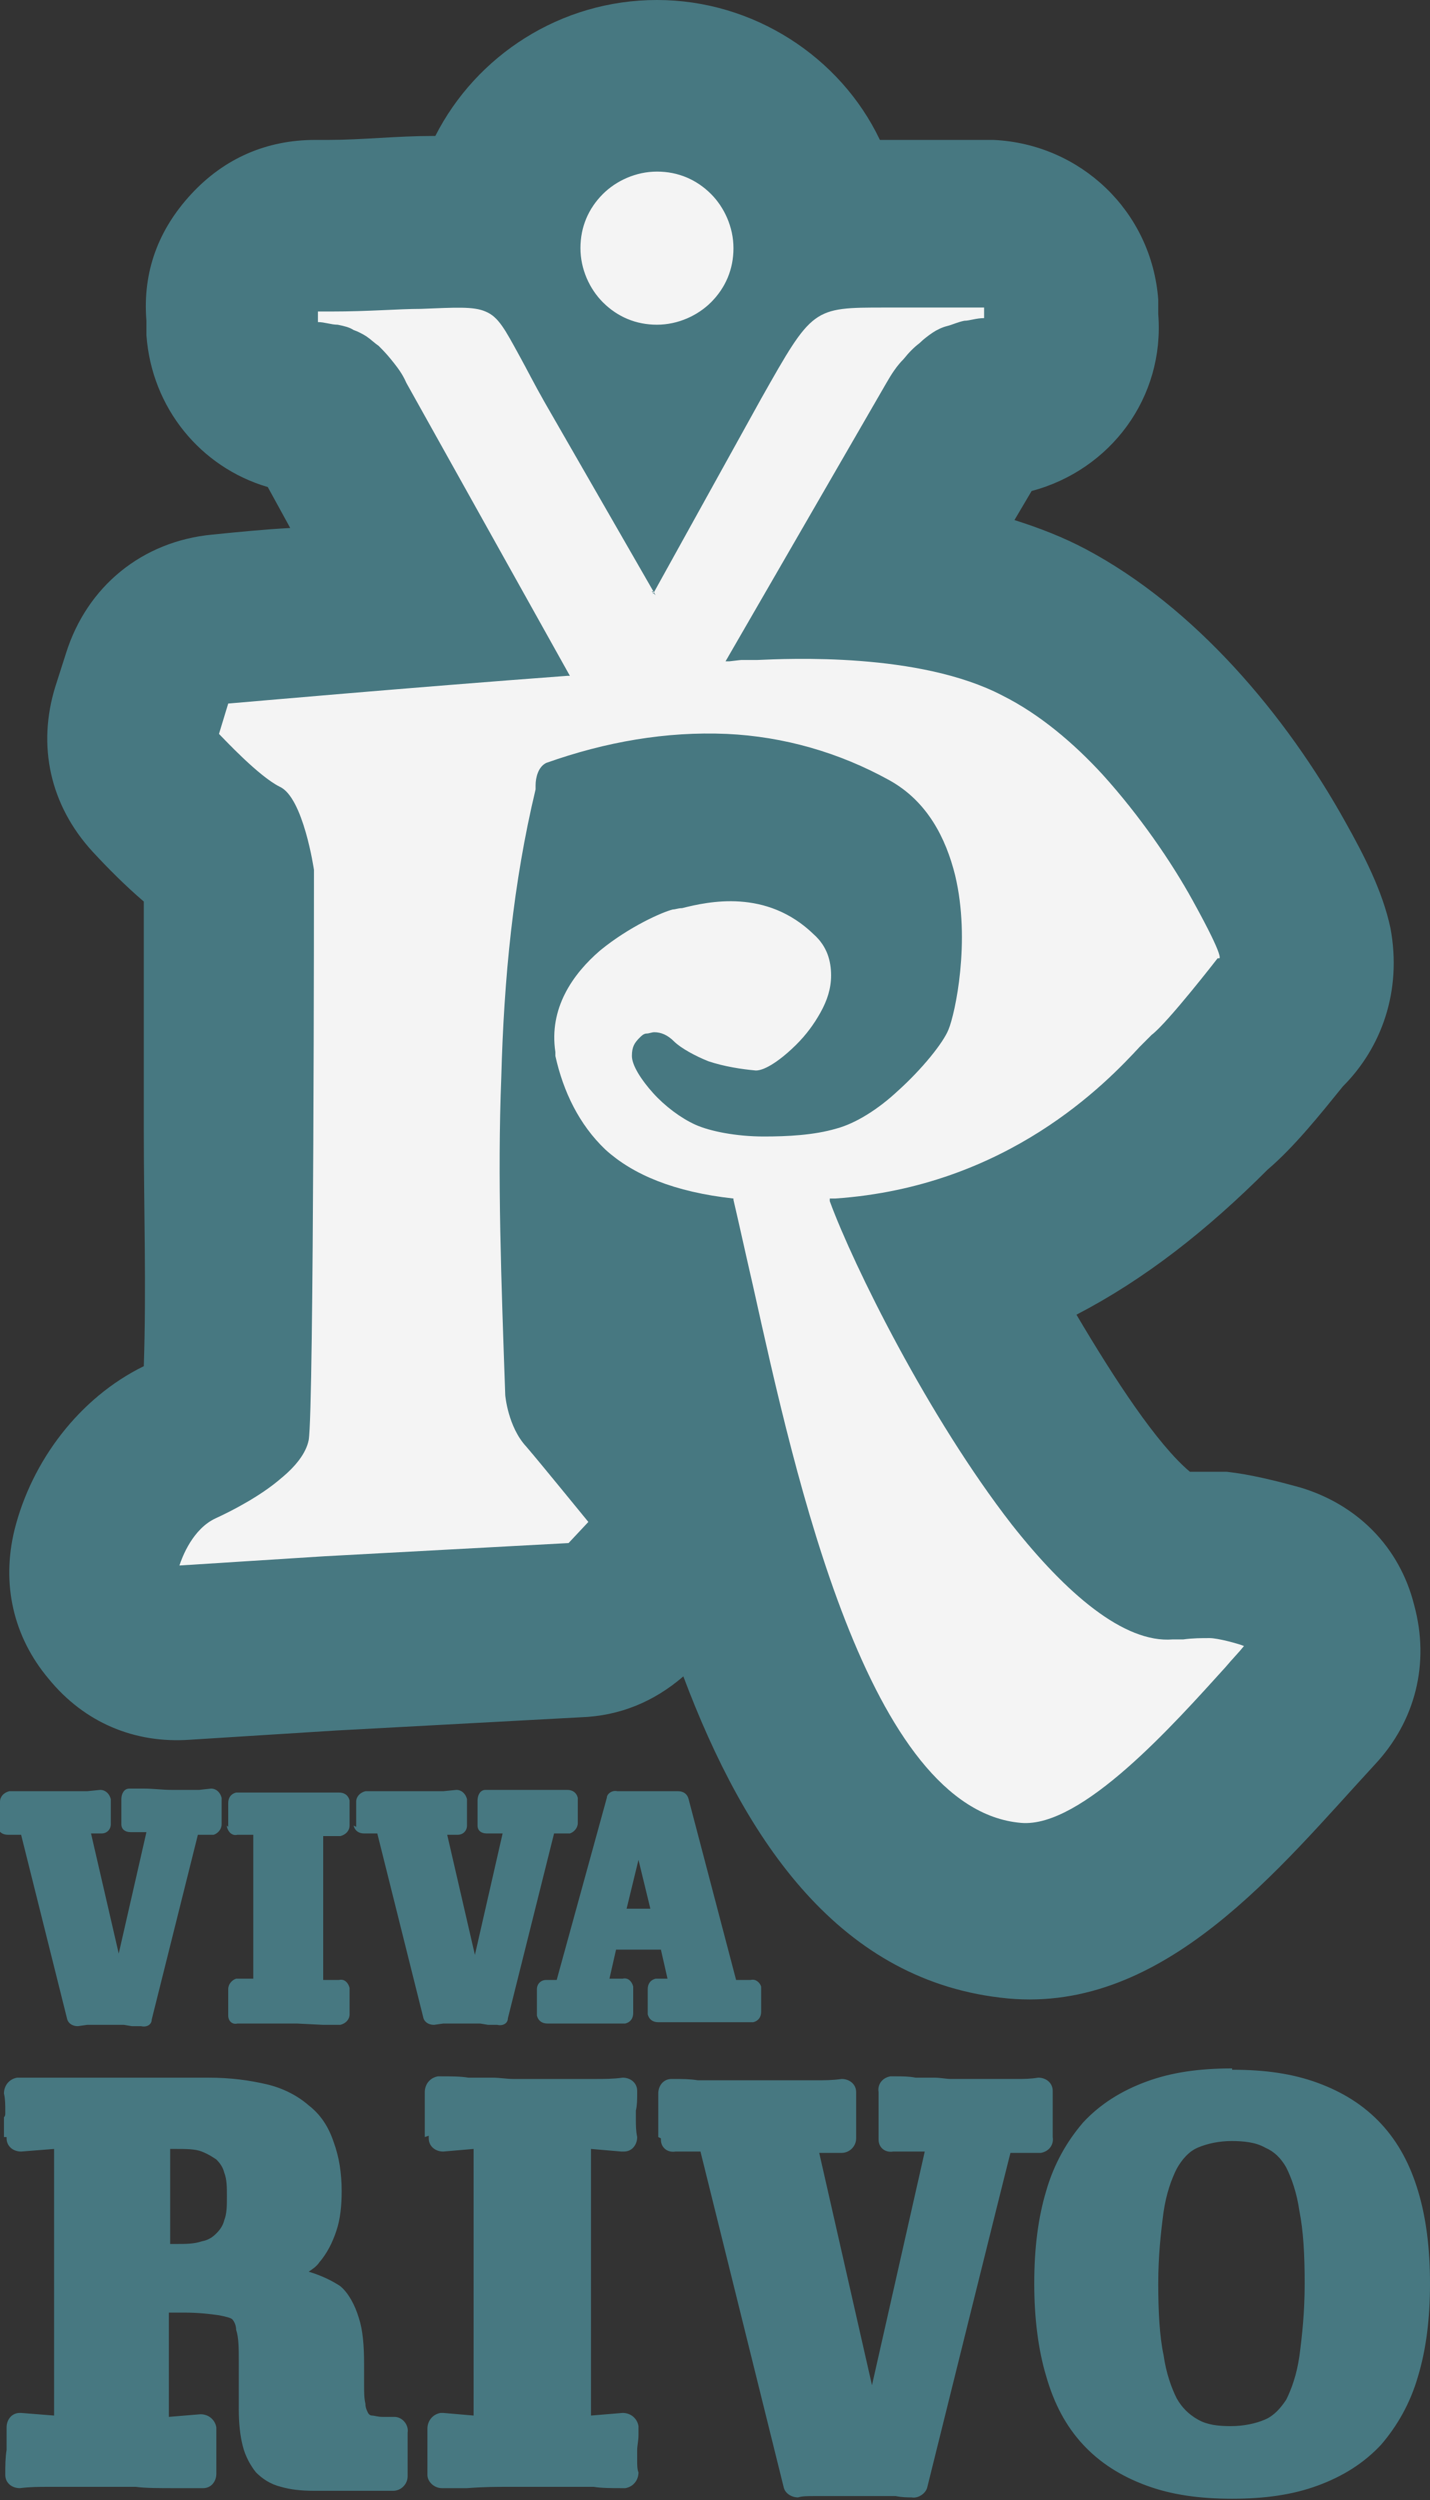
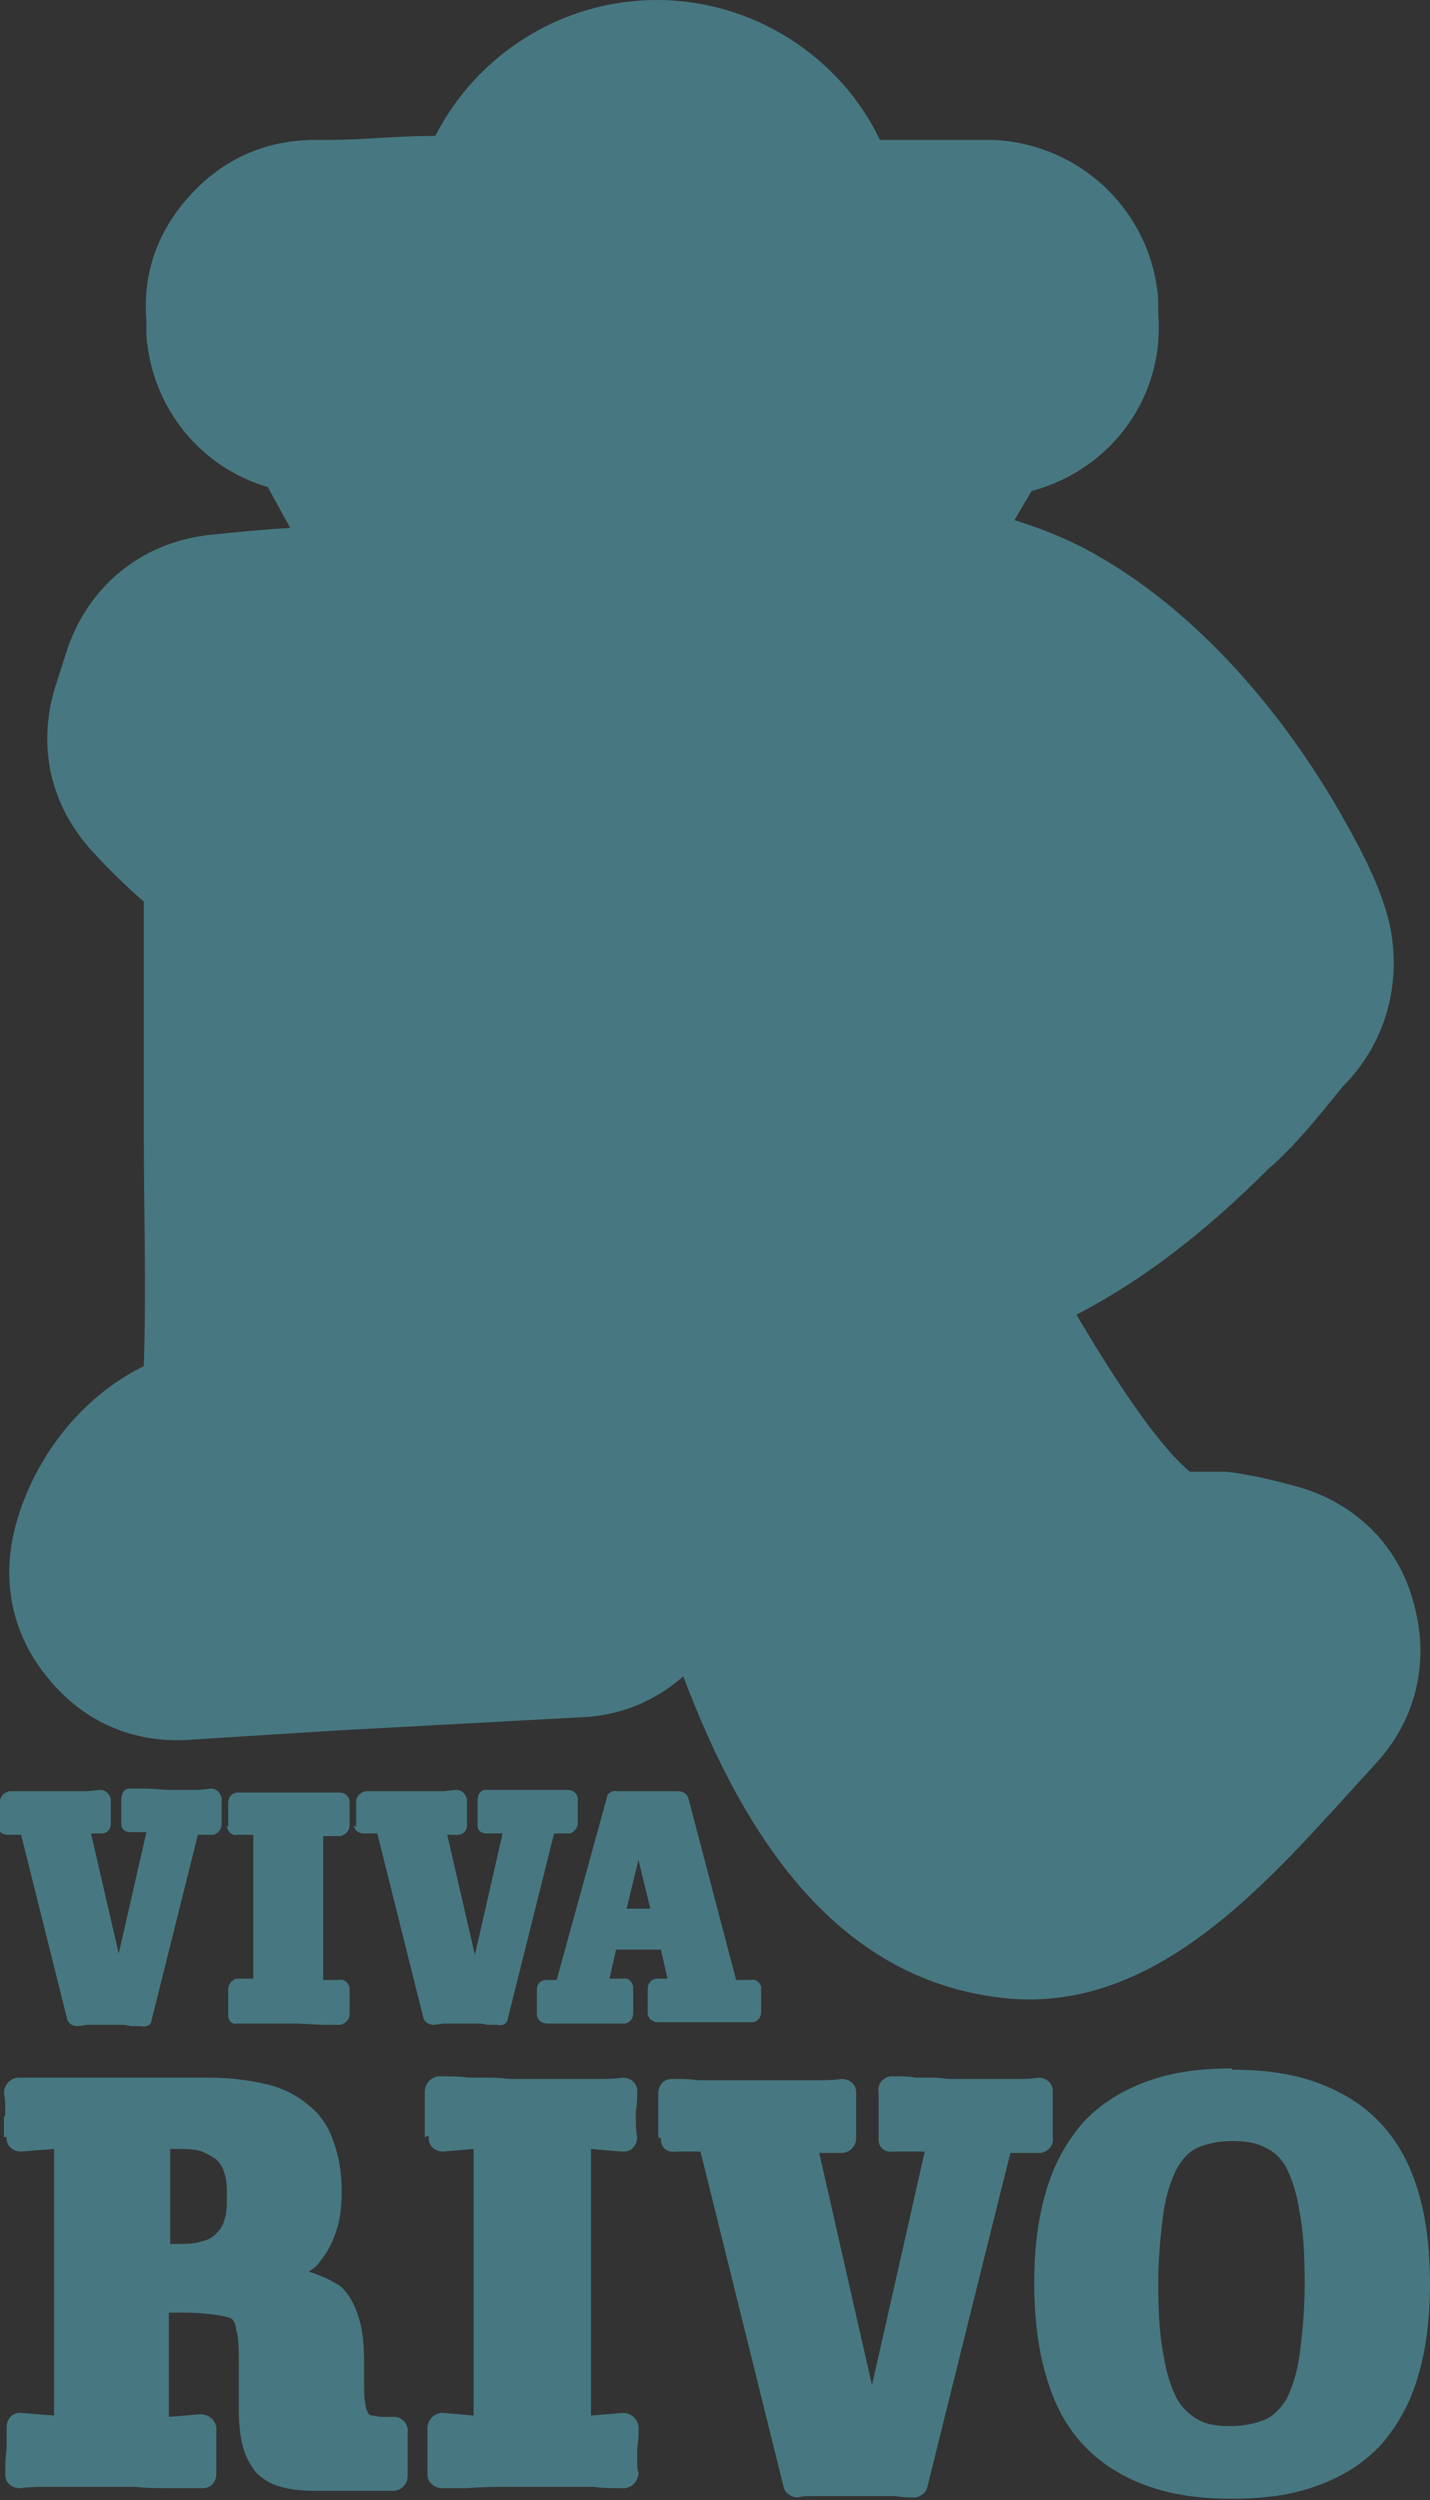
<svg xmlns="http://www.w3.org/2000/svg" id="_Слой_1" data-name="Слой_1" version="1.1" viewBox="0 0 108.4 189.4">
  <rect x="0" y="0" width="108.4" height="189.4" fill="#333333" stroke="none" />
  <defs>
    <style> .st0 { fill: #477881; } .st0, .st1 { fill-rule: evenodd; } .st1 { fill: #f4f4f4; } </style>
  </defs>
  <g id="_Слой_x5F_1" data-name="Слой_x5F_1">
    <path class="st0" d="M33,10.3C36.1,4.2,42.5,0,49.8,0s13.9,4.3,16.9,10.6c1.5,0,3.1,0,4.7,0,.2,0,.4,0,.6,0h3.3c6.6.3,12,5.4,12.5,12.1v1.1c.5,6.3-3.6,11.8-9.6,13.4l-1.3,2.2c1.9.6,3.7,1.3,5.4,2.2,8.3,4.4,15.2,12.6,19.7,20.7,1.4,2.5,2.8,5.2,3.4,8,.9,4.8-.7,9.1-3.6,12-1.7,2.1-3.7,4.6-5.7,6.3-4.6,4.6-9.3,8.3-14.5,11,2.9,4.9,6.1,9.8,8.6,11.9.9,0,1.8,0,2.8,0,1.8.2,3.8.7,5.6,1.2,4.3,1.3,7.5,4.5,8.6,8.9,1.2,4.4.1,8.8-3,12.1-7.2,7.8-15.9,18.8-27.8,17.7-12.7-1.2-19.9-11.9-24.6-24.4-2.2,1.9-4.8,3-7.8,3.1l-18.5,1-11.1.7c-4.2.3-8-1.3-10.7-4.6-2.7-3.2-3.6-7.2-2.6-11.3,1.3-5.2,4.9-10,9.8-12.4.2-5.9,0-12.1,0-17.8,0-5.8,0-11.6,0-17.4-1.4-1.2-2.7-2.5-3.9-3.8-3.2-3.5-4.2-8-2.8-12.5l.8-2.5c1.6-5.1,5.8-8.5,11.1-9,2-.2,4-.4,5.9-.5l-1.7-3.1c-5.1-1.5-8.8-6-9.2-11.5v-1.1c-.3-3.7.9-6.9,3.4-9.6,2.5-2.7,5.7-4.1,9.4-4.1h1c2.5,0,5.2-.3,7.9-.3h0ZM0,138.4v-.4c0-.4,0-.7,0-1.1v-.4c0-.4.3-.7.7-.8h1.1c0,0,.9,0,.9,0h.8s.7,0,.7,0h.7s.8,0,.8,0h.9s1-.1,1-.1c.4,0,.7.3.8.7,0,0,0,0,0,.1h0c0,.1,0,.6,0,.6v.3c0,.1,0,.4,0,.7v.2c0,.4-.3.7-.7.7h-.8s2.1,9.1,2.1,9.1l2.1-9.2h-1.2c-.4,0-.7-.2-.7-.6,0-.3,0-.7,0-1,0,0,0-.6,0-.7v-.2c0-.4.2-.8.6-.8,0,0,.1,0,.2,0h.9c.7,0,1.4.1,2.1.1h.6s.7,0,.7,0h.8s.9-.1.9-.1c.4,0,.7.3.8.7,0,0,0,.1,0,.2,0,.2,0,.4,0,.6v.3c0,0,0,.2,0,.2,0,.2,0,.4,0,.7,0,.4-.3.7-.6.8h-.1s-1.1,0-1.1,0l-3.5,14c0,.4-.4.6-.8.5h-.7c0,0-.6-.1-.6-.1h-.6s-.5,0-.5,0h-.5s-.6,0-.6,0h-.6s-.7.1-.7.1c-.4,0-.7-.2-.8-.5l-3.5-14h-1c-.4,0-.7-.2-.8-.6H0c0,0,0,0,0,0ZM12.9,162.9v7.1s.4,0,.4,0c.8,0,1.4,0,2-.2.5-.1.8-.3,1.1-.6h0c.3-.3.5-.6.6-1,.2-.5.2-1.1.2-1.8,0-.7,0-1.3-.2-1.8-.1-.4-.3-.7-.6-1-.3-.2-.6-.4-1.1-.6-.5-.2-1.2-.2-2-.2h-.4ZM.3,161.9v-1.5c.1-.1.1-.2.1-.3v-.2c0-.4,0-.9-.1-1.3,0-.6.4-1.1,1-1.2,0,0,.1,0,.2,0h1.8c0,0,1.7,0,1.7,0h1.6s1.5,0,1.5,0c.5,0,1.1,0,1.8,0,.6,0,1.3,0,2.2,0,.8,0,1.6,0,2.2,0,.6,0,1.1,0,1.5,0,1.7,0,3.1.2,4.4.5,1.3.3,2.4.9,3.2,1.6.9.7,1.5,1.6,1.9,2.8.4,1.1.6,2.3.6,3.7,0,1.1-.1,2.1-.4,3-.3.9-.7,1.7-1.3,2.4-.2.3-.5.5-.8.7,1,.3,1.8.7,2.4,1.1.6.5,1.1,1.4,1.4,2.4.3.9.4,2.1.4,3.5v1.5c0,.6,0,1.1.1,1.5,0,.3.1.5.2.7h0c0,0,.1.2.3.2.2,0,.4.1.8.1h.9c.6,0,1.1.6,1,1.2v3.3c0,.6-.5,1.1-1.1,1.1h-6c-1,0-1.8-.1-2.5-.3-.8-.2-1.4-.6-1.9-1.1h0c-.4-.5-.8-1.2-1-2-.2-.8-.3-1.7-.3-2.8v-3.6c0-1,0-1.8-.2-2.4,0-.4-.2-.7-.3-.8-.1-.1-.5-.2-1-.3-.7-.1-1.6-.2-2.6-.2h-1.2s0,7.9,0,7.9l2.4-.2c.6,0,1.1.4,1.2,1,0,0,0,.2,0,.2,0,.4,0,.7,0,1.1v.5s0,0,0,0v.5s0,.4,0,.4v.8c0,.6-.4,1.1-1,1.1h-.9s-1.2,0-1.2,0c-1.2,0-2.3,0-3-.1-.8,0-1.4,0-1.8,0s-.8,0-1.3,0c-.5,0-1,0-1.6,0h0c-.6,0-1.2,0-1.9,0-.7,0-1.4,0-2.2.1-.6,0-1.1-.4-1.1-1h0c0-.7,0-1.3.1-1.9,0-.4,0-.8,0-1.2v-.5c0-.6.4-1.1,1-1.1h.1s2.5.2,2.5.2v-20.2s-2.5.2-2.5.2c-.6,0-1.1-.4-1.1-1,0,0,0,0,0-.1h0ZM32.2,161.9v-.8c0-.3,0-.6,0-.9v-.5s0-.4,0-.4v-.4s0-.4,0-.4c0-.6.4-1.1,1-1.2,0,0,.1,0,.2,0,.8,0,1.5,0,2.1.1h1.8c.6,0,1.1.1,1.6.1.5,0,1,0,1.4,0,.4,0,.9,0,1.4,0,.5,0,1,0,1.6,0,.6,0,1.2,0,1.9,0,.6,0,1.3,0,2-.1.6,0,1.1.4,1.1,1,0,0,0,.1,0,.2,0,.4,0,.9-.1,1.3v.3h0v.3c0,.5,0,.9.1,1.4,0,.6-.4,1.1-1,1.1,0,0-.1,0-.2,0l-2.3-.2v20.2s2.4-.2,2.4-.2c.6,0,1.1.4,1.2,1,0,0,0,.2,0,.2v.5c0,.4-.1.8-.1,1.1h0c0,0,0,.2,0,.3v.5c0,.3,0,.7.1.9h0c0,.6-.4,1.1-1,1.2,0,0-.1,0-.2,0-.8,0-1.6,0-2.2-.1-.7,0-1.4,0-1.9,0h0c-.6,0-1.1,0-1.6,0-.5,0-.9,0-1.2,0s-1,0-1.8,0c-.8,0-1.8,0-3.1.1h-1.1c0,0-.8,0-.8,0-.6,0-1.1-.5-1.1-1h0s0,0,0,0c0-.5,0-.9,0-1.4v-.4h0v-.5s0-.4,0-.4c0-.3,0-.6,0-.8,0-.6.4-1.1,1-1.2,0,0,.1,0,.2,0l2.3.2v-20.2s-2.3.2-2.3.2c-.6,0-1.1-.4-1.1-1,0,0,0-.2,0-.2h0ZM93.4,162.2c-1,0-1.9.2-2.6.5-.7.3-1.2.9-1.6,1.6-.4.8-.8,1.9-1,3.3-.2,1.5-.4,3.3-.4,5.4,0,2.1.1,4,.4,5.4.2,1.4.6,2.5,1,3.3.4.7.9,1.2,1.6,1.6h0c.7.4,1.5.5,2.5.5,1,0,1.9-.2,2.6-.5.7-.3,1.2-.9,1.6-1.5h0c.4-.8.8-1.9,1-3.3.2-1.5.4-3.3.4-5.5s-.1-4-.4-5.5c-.2-1.4-.6-2.5-1-3.3-.4-.7-.9-1.2-1.6-1.5-.7-.4-1.6-.5-2.6-.5h0ZM93.4,156.8c2.5,0,4.6.3,6.5,1,1.9.7,3.5,1.7,4.8,3.1,1.3,1.4,2.2,3.1,2.8,5.1.6,2,.9,4.3.9,7,0,2.7-.3,5-.9,7-.6,2.1-1.6,3.8-2.8,5.2-1.3,1.4-2.9,2.4-4.8,3.1-1.9.7-4,1-6.5,1-2.5,0-4.6-.3-6.5-1-1.9-.7-3.5-1.7-4.8-3.1-1.3-1.4-2.2-3.1-2.8-5.2-.6-2-.9-4.4-.9-7,0-2.7.3-5,.9-7,.6-2.1,1.6-3.8,2.8-5.2,1.3-1.4,2.9-2.4,4.8-3.1,1.9-.7,4-1,6.5-1ZM49.9,161.9h0c0-.3,0-.5,0-.7h0c0-.2,0-.6,0-.9h0s0,0,0,0c0-.4,0-.8,0-1v-.7c0-.6.4-1.1,1-1.1h.1c.7,0,1.3,0,1.9.1.6,0,1.2,0,1.7,0h0c.5,0,1,0,1.5,0,.5,0,.9,0,1.3,0s.8,0,1.3,0c.4,0,.9,0,1.5,0,.5,0,1,0,1.7,0,.6,0,1.2,0,1.9-.1.6,0,1.1.4,1.1,1,0,0,0,.1,0,.2,0,.1,0,.2,0,.3,0,0,0,0,0,.1v.7c0,.2,0,.3,0,.5h0c0,.1,0,.3,0,.5,0,.3,0,.7,0,1v.2c0,.6-.5,1.1-1.1,1.1h-1.7c0,0,4,17.6,4,17.6l4-17.7h-2.4c-.6.1-1.1-.3-1.1-.9,0,0,0-.1,0-.2v-1.3c0-.1,0-.3,0-.4h0v-.5s0-.4,0-.4c0-.1,0-.2,0-.4v-.4c-.1-.6.3-1.1.9-1.2,0,0,.2,0,.3,0,.6,0,1.1,0,1.6.1h1.4c.5,0,.9.1,1.3.1.4,0,.8,0,1.1,0s.7,0,1.1,0c.4,0,.8,0,1.3,0,.4,0,.9,0,1.5,0,.5,0,1,0,1.6-.1.6,0,1.1.4,1.1,1,0,0,0,.2,0,.2v.7c0,0,0,.4,0,.4v.5s0,0,0,0v.5s0,.4,0,.4v.8c.1.6-.3,1.1-.9,1.2,0,0-.1,0-.2,0h-2.1c0-.1-6.3,25.3-6.3,25.3-.1.5-.7.9-1.2.8-.3,0-.7,0-1.2-.1-.4,0-.8,0-1.1,0-.4,0-.7,0-1,0-.3,0-.6,0-.9,0s-.6,0-.9,0c-.3,0-.6,0-1,0-.3,0-.7,0-1.2,0-.6,0-1,0-1.3.1-.5,0-1-.3-1.1-.8l-6.3-25.4h-1.9c-.6.1-1.1-.3-1.1-.9h0c0-.1,0-.1,0-.1ZM17.3,138.4v-.5s0-.2,0-.2v-.5s0-.2,0-.2v-.4c0-.4.2-.7.6-.8h.1s1.2,0,1.2,0h1s.9,0,.9,0h.8s.8,0,.8,0h.9s1,0,1,0h1.1c.4,0,.7.2.8.6,0,0,0,0,0,.1,0,.2,0,.5,0,.7v.2c0,.3,0,.6,0,.9,0,.4-.3.7-.7.8,0,0,0,0-.1,0h-1.2c0,0,0,10.9,0,10.9h1.2c.4-.1.7.2.8.6,0,0,0,.1,0,.2,0,.2,0,.5,0,.7,0,.4,0,.7,0,1.1,0,.4-.3.7-.7.8,0,0,0,0-.1,0h-1.2c0,0-2-.1-2-.1h-.7c-.2,0-.6,0-1,0h-2.8c-.4.1-.7-.2-.7-.6,0-.3,0-.7,0-1v-.5s0-.5,0-.5c0-.4.3-.7.6-.8,0,0,0,0,.1,0h1.2c0,0,0-10.9,0-10.9h-1.2c-.4.1-.7-.2-.8-.6h0c0-.1,0-.1,0-.1ZM27,138.4v-.4s0-.6,0-.6c0-.2,0-.4,0-.5v-.4c0-.4.3-.7.7-.8h1.1c0,0,.9,0,.9,0h.8s.7,0,.7,0h.7s.8,0,.8,0h.9s1-.1,1-.1c.4,0,.7.3.8.7,0,0,0,0,0,.1h0c0,.1,0,.6,0,.6v.3s0,.3,0,.3c0,.2,0,.5,0,.7,0,.4-.3.7-.7.7h-.8s2.1,9.1,2.1,9.1l2.1-9.2h-1.2c-.4,0-.7-.2-.7-.6,0-.3,0-.7,0-1,0,0,0-.8,0-.9,0-.4.2-.8.6-.8,0,0,.1,0,.2,0h.9c0,0,.8,0,.8,0h.7s.6,0,.6,0c.2,0,.4,0,.6,0h.7s.8,0,.8,0h.9c.4,0,.7.2.8.6,0,0,0,.1,0,.2,0,.2,0,.4,0,.6v.3s0,.2,0,.2v.2s0,.4,0,.4c0,.4-.3.7-.6.8h-.1s-1.1,0-1.1,0l-3.5,14c0,.4-.4.6-.8.5h-.7c0,0-.6-.1-.6-.1h-.6s-.5,0-.5,0h-.5s-.6,0-.6,0h-.6s-.7.1-.7.1c-.4,0-.7-.2-.8-.5l-3.5-14h-1c-.4,0-.7-.2-.8-.6h0c0,0,0,0,0,0ZM48.4,140.9l-.9,3.7h1.8s-.9-3.7-.9-3.7ZM46.8,135.7c.1,0,.3,0,.5,0h.5c.2,0,.4,0,.6,0h.6c.2,0,.4,0,.6,0h.6s.6,0,.6,0c.2,0,.4,0,.6,0,.4,0,.7.2.8.6l3.6,13.7h1.1c.4-.1.7.2.8.5,0,0,0,0,0,.1v.4s0,.2,0,.2v.6s0,.2,0,.2v.4c0,.4-.2.7-.6.8h-.1s-1.1,0-1.1,0c-.4,0-.7,0-1,0h-.9s-.8,0-.8,0h-.5s-1.7,0-1.7,0h-1.1c-.4,0-.7-.2-.8-.6h0c0-.4,0-.7,0-1v-.9c0-.4.2-.7.6-.8h.1s.8,0,.8,0l-.5-2.2h-3.4s-.5,2.2-.5,2.2h1c.4-.1.7.2.8.6,0,0,0,.1,0,.2,0,.5,0,.9,0,1.4v.4c0,.4-.2.7-.6.8,0,0,0,0-.1,0h-.9c-.3,0-.6,0-.8,0h-.7s-.6,0-.6,0h-.5s-1.4,0-1.4,0h-.9c-.4,0-.7-.2-.8-.6,0,0,0,0,0-.1,0-.4,0-.8,0-1.2,0-.2,0-.5,0-.7,0-.4.3-.7.7-.7h0s.8,0,.8,0l3.8-13.8c0-.3.4-.6.8-.5h0Z" />
-     <path class="st1" d="M49.7,45.1l-8.4-14.6c-.8-1.4-1.4-2.6-1.9-3.5-1.1-2-1.6-3-2.6-3.4-.9-.4-2.3-.3-4.9-.2-1.7,0-3.9.2-6.8.2h-1s0,.8,0,.8c.5,0,1,.2,1.5.2.5.1.9.2,1.2.4.3.1.7.3,1,.5.3.2.6.5.9.7.3.3.6.6,1,1.1.4.5.8,1,1.1,1.7l12.4,22.2h-.2c-12.1.9-24.5,2-25.7,2.1l-.7,2.3c.4.4,3,3.2,4.6,4,1.8.8,2.6,6.3,2.6,6.3h0c0,.1,0,41-.4,43.2-.2,1-1,2-2.1,2.9-1.5,1.3-3.6,2.4-4.9,3-1.8.8-2.6,3-2.8,3.6l11-.7,18.5-1,1.5-1.6c-.5-.6-3.5-4.3-4.7-5.7-1.4-1.5-1.6-3.9-1.6-3.9h0c-.3-8.6-.6-16.5-.3-24.1.2-7.5.9-14.7,2.6-21.8,0,0,0-.2,0-.3,0-.6.2-1.4.8-1.7,4.5-1.6,9.1-2.4,13.7-2.2,4.3.2,8.5,1.4,12.3,3.5,2.9,1.6,4.3,4.4,5,7.2,1.2,5,0,10.5-.5,11.7-.4,1-2,3-3.9,4.7-1.4,1.3-3.1,2.4-4.6,2.8-1.7.5-3.7.6-5.5.6-2.1,0-4.1-.4-5.2-.9-1.1-.5-2.3-1.4-3.2-2.4-.9-1-1.6-2.1-1.6-2.8s.2-1,.6-1.4c.1-.1.3-.3.5-.3.2,0,.4-.1.6-.1.5,0,1,.2,1.5.7s1.6,1.1,2.6,1.5c1.2.4,2.5.6,3.6.7.7,0,1.9-.8,3.1-2,.7-.7,1.3-1.5,1.8-2.4.5-.9.8-1.8.8-2.8,0-1.1-.3-2.2-1.3-3.1-3.6-3.5-8-2.5-10-2-.3,0-.5.1-.7.1h0c-.8.2-3.3,1.3-5.5,3.1-2.1,1.8-3.9,4.4-3.4,7.7v.3c.6,2.7,1.8,5.2,3.8,7.1,2.1,1.9,5.2,3.2,9.7,3.7h0s0,.1,0,.1c.4,1.7.9,4,1.5,6.6,3.2,14.4,8.7,39.6,20.3,40.6,4.6.4,11.6-7.5,15.5-11.8.5-.6,1-1.1,1.4-1.6-.5-.2-2-.6-2.6-.6-.6,0-1.3,0-2,.1-.3,0-.6,0-.8,0-3.7.3-8.1-3.5-12.2-8.7-6.3-8.1-12-19.6-13.8-24.5v-.2c0,0,.4,0,.4,0,13.1-.9,20.6-8.8,23.1-11.5.4-.4.7-.7.9-.9,1.2-.9,5-5.8,5-5.8h0c0,0,.1,0,.1,0,0,0,.6.3-2-4.4-1.6-2.9-4-6.4-6.8-9.5-2.2-2.4-4.8-4.6-7.6-6-6.3-3.3-16.3-2.8-18.6-2.7h-.1c-1,0-1,0-1.1,0,0,0-.1,0-.9.1h-.3s12.2-21.1,12.2-21.1c.4-.7.8-1.3,1.3-1.8.4-.5.8-.9,1.2-1.2.3-.3.7-.6,1-.8.3-.2.7-.4,1.1-.5.4-.1.8-.3,1.3-.4.4,0,.9-.2,1.5-.2v-.8c0,0-3.2,0-3.2,0-1.7,0-3.2,0-4.3,0-5.5,0-5.5,0-9.4,6.9l-8.2,14.8v-.2c-.1,0-.1,0-.1,0ZM49.8,13c-1.6,0-3.1.7-4.1,1.7-1.1,1.1-1.7,2.5-1.7,4.1s.7,3.1,1.7,4.1c1.1,1.1,2.5,1.7,4.1,1.7s3.1-.7,4.1-1.7c1.1-1.1,1.7-2.5,1.7-4.1s-.7-3.1-1.7-4.1c-1.1-1.1-2.5-1.7-4.1-1.7h0Z" />
  </g>
</svg>